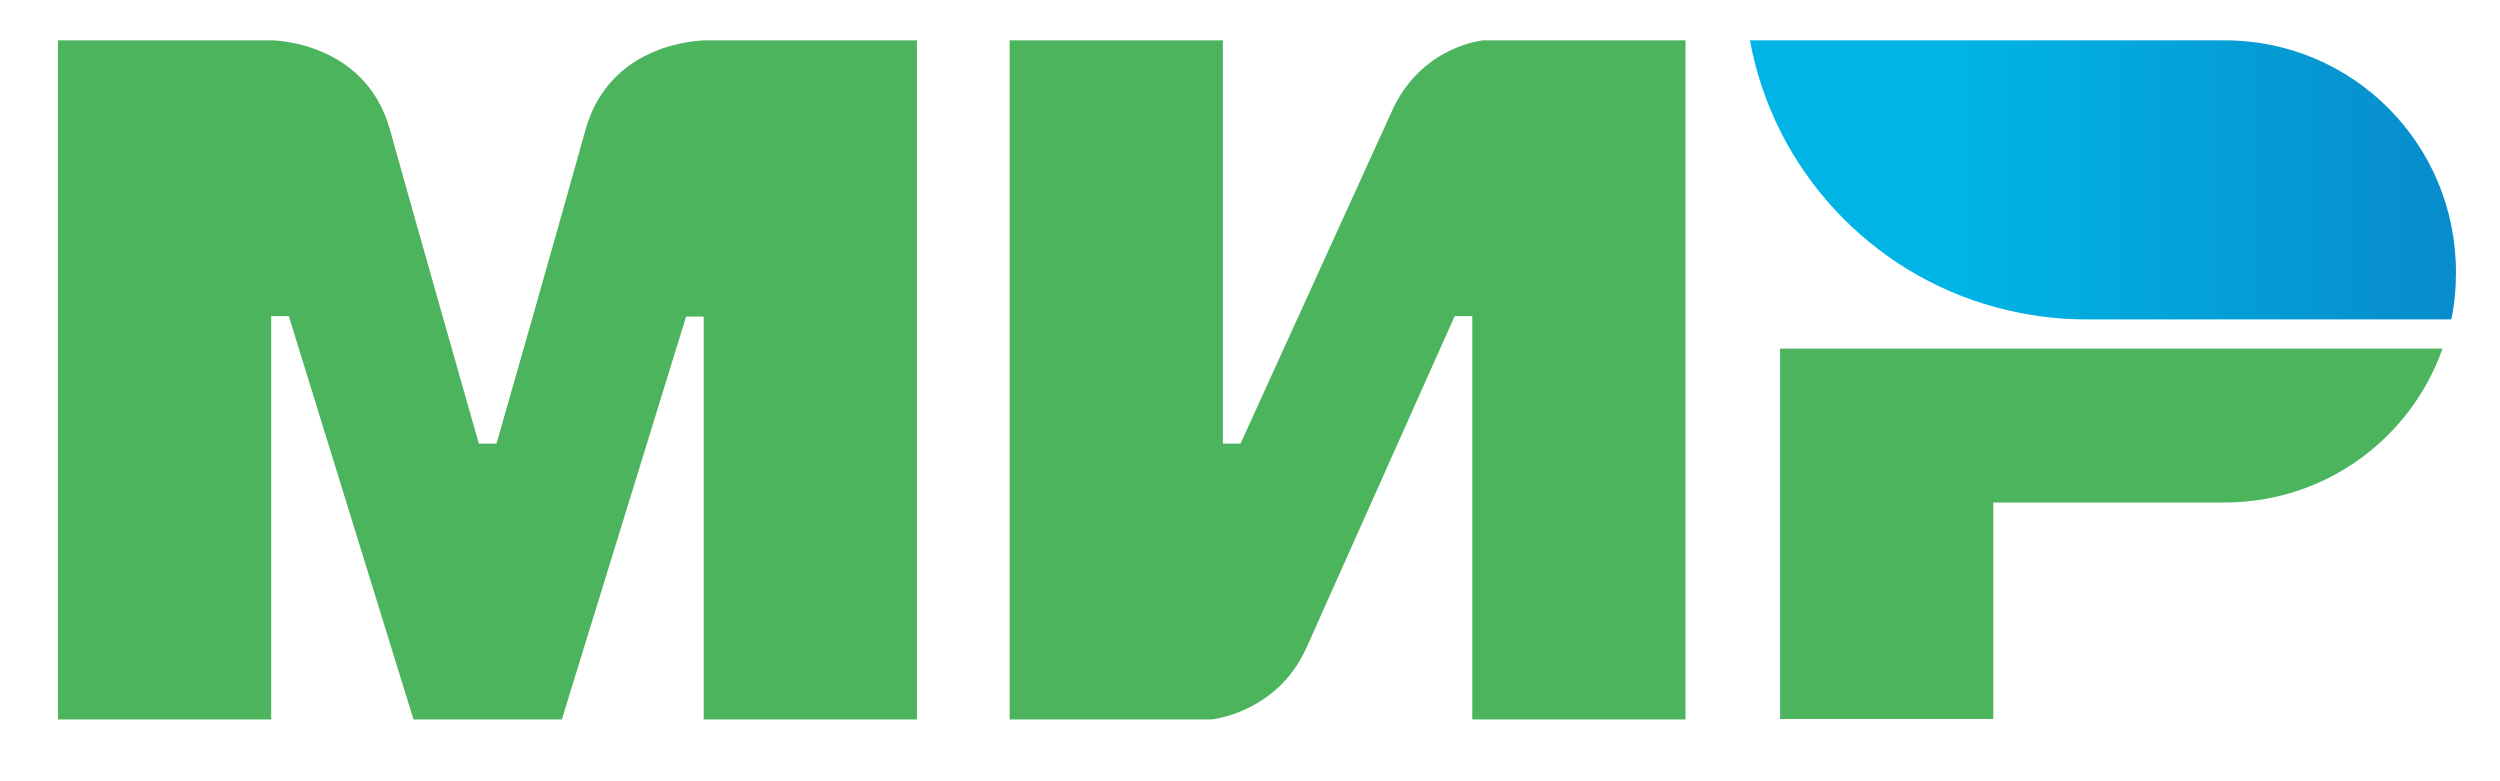
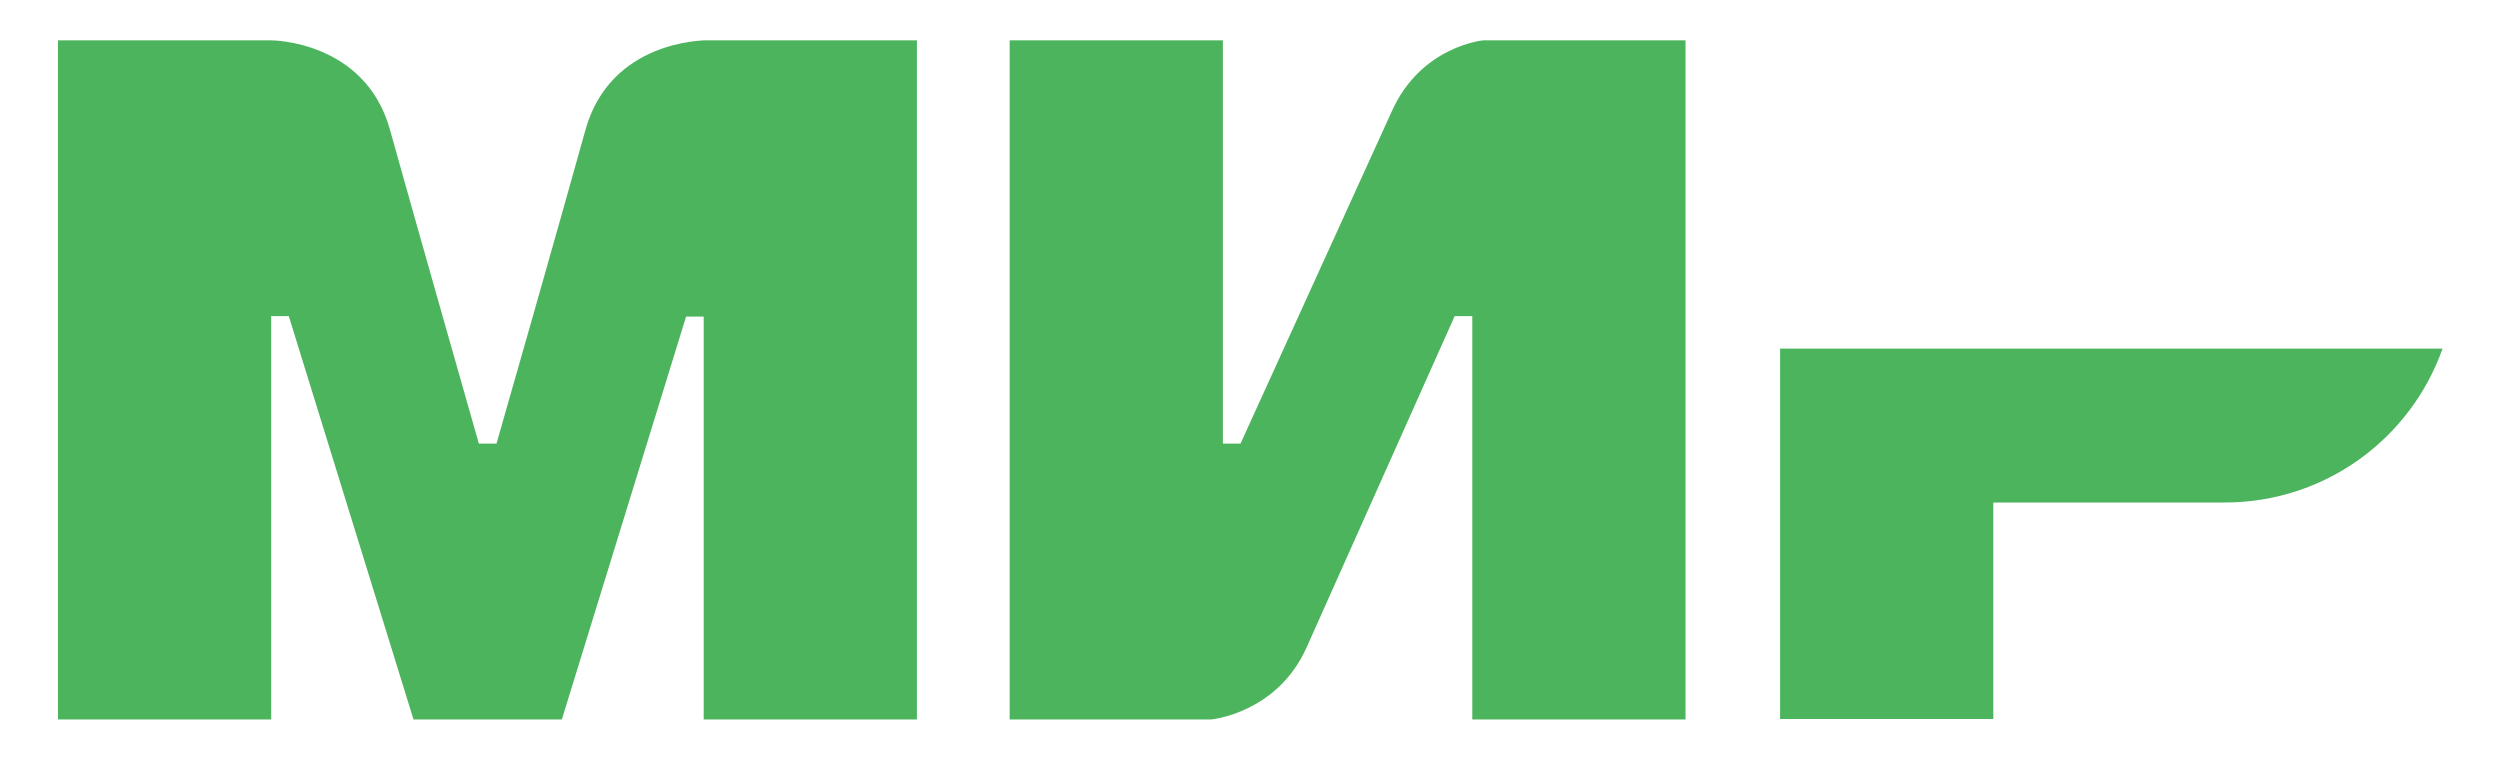
<svg xmlns="http://www.w3.org/2000/svg" id="Слой_1" x="0px" y="0px" viewBox="0 0 539.3 168.5" style="enable-background:new 0 0 539.3 168.5;" xml:space="preserve">
  <style type="text/css"> .st0{fill:#4DB45E;} .st1{fill:url(#SVGID_1_);} </style>
  <g>
    <path class="st0" d="M151.9,8.7L151.9,8.7c-0.1,0.1-20.2,0-25.6,19.3c-4.9,17.7-18.8,66.4-19.2,67.7h-3.8c0,0-14.2-49.8-19.2-67.8 C78.7,8.7,58.5,8.7,58.5,8.7h-46v146.5h46v-87h3.8l26.9,87h32L148,68.3h3.8v86.9h46V8.7H151.9z M320,8.7c0,0-13.5,1.2-19.8,15.4 l-32.6,71.6h-3.8v-87h-46v146.5h43.5c0,0,14.1-1.3,20.5-15.4l32-71.6h3.8v87h46V8.7H320z M384,75.2v79.9h46v-46.7h49.9 c21.8,0,40.2-13.9,47-33.2L384,75.2L384,75.2L384,75.2z" />
    <linearGradient id="SVGID_1_" gradientUnits="userSpaceOnUse" x1="-525.136" y1="1305.859" x2="-377.349" y2="1305.859" gradientTransform="matrix(1.03 0 0 -1.03 918.652 1384.355)">
      <stop offset="0.3" style="stop-color:#00B4E6" />
      <stop offset="1" style="stop-color:#088CCB" />
    </linearGradient>
-     <path class="st1" d="M479.9,8.7H377.5c5.1,27.9,26,50.3,53.1,57.6c6.3,1.7,12.8,2.6,19.3,2.6h78.9c0.7-3.3,1-6.7,1-10.2 C529.8,31,507.5,8.7,479.9,8.7L479.9,8.7z" />
  </g>
</svg>